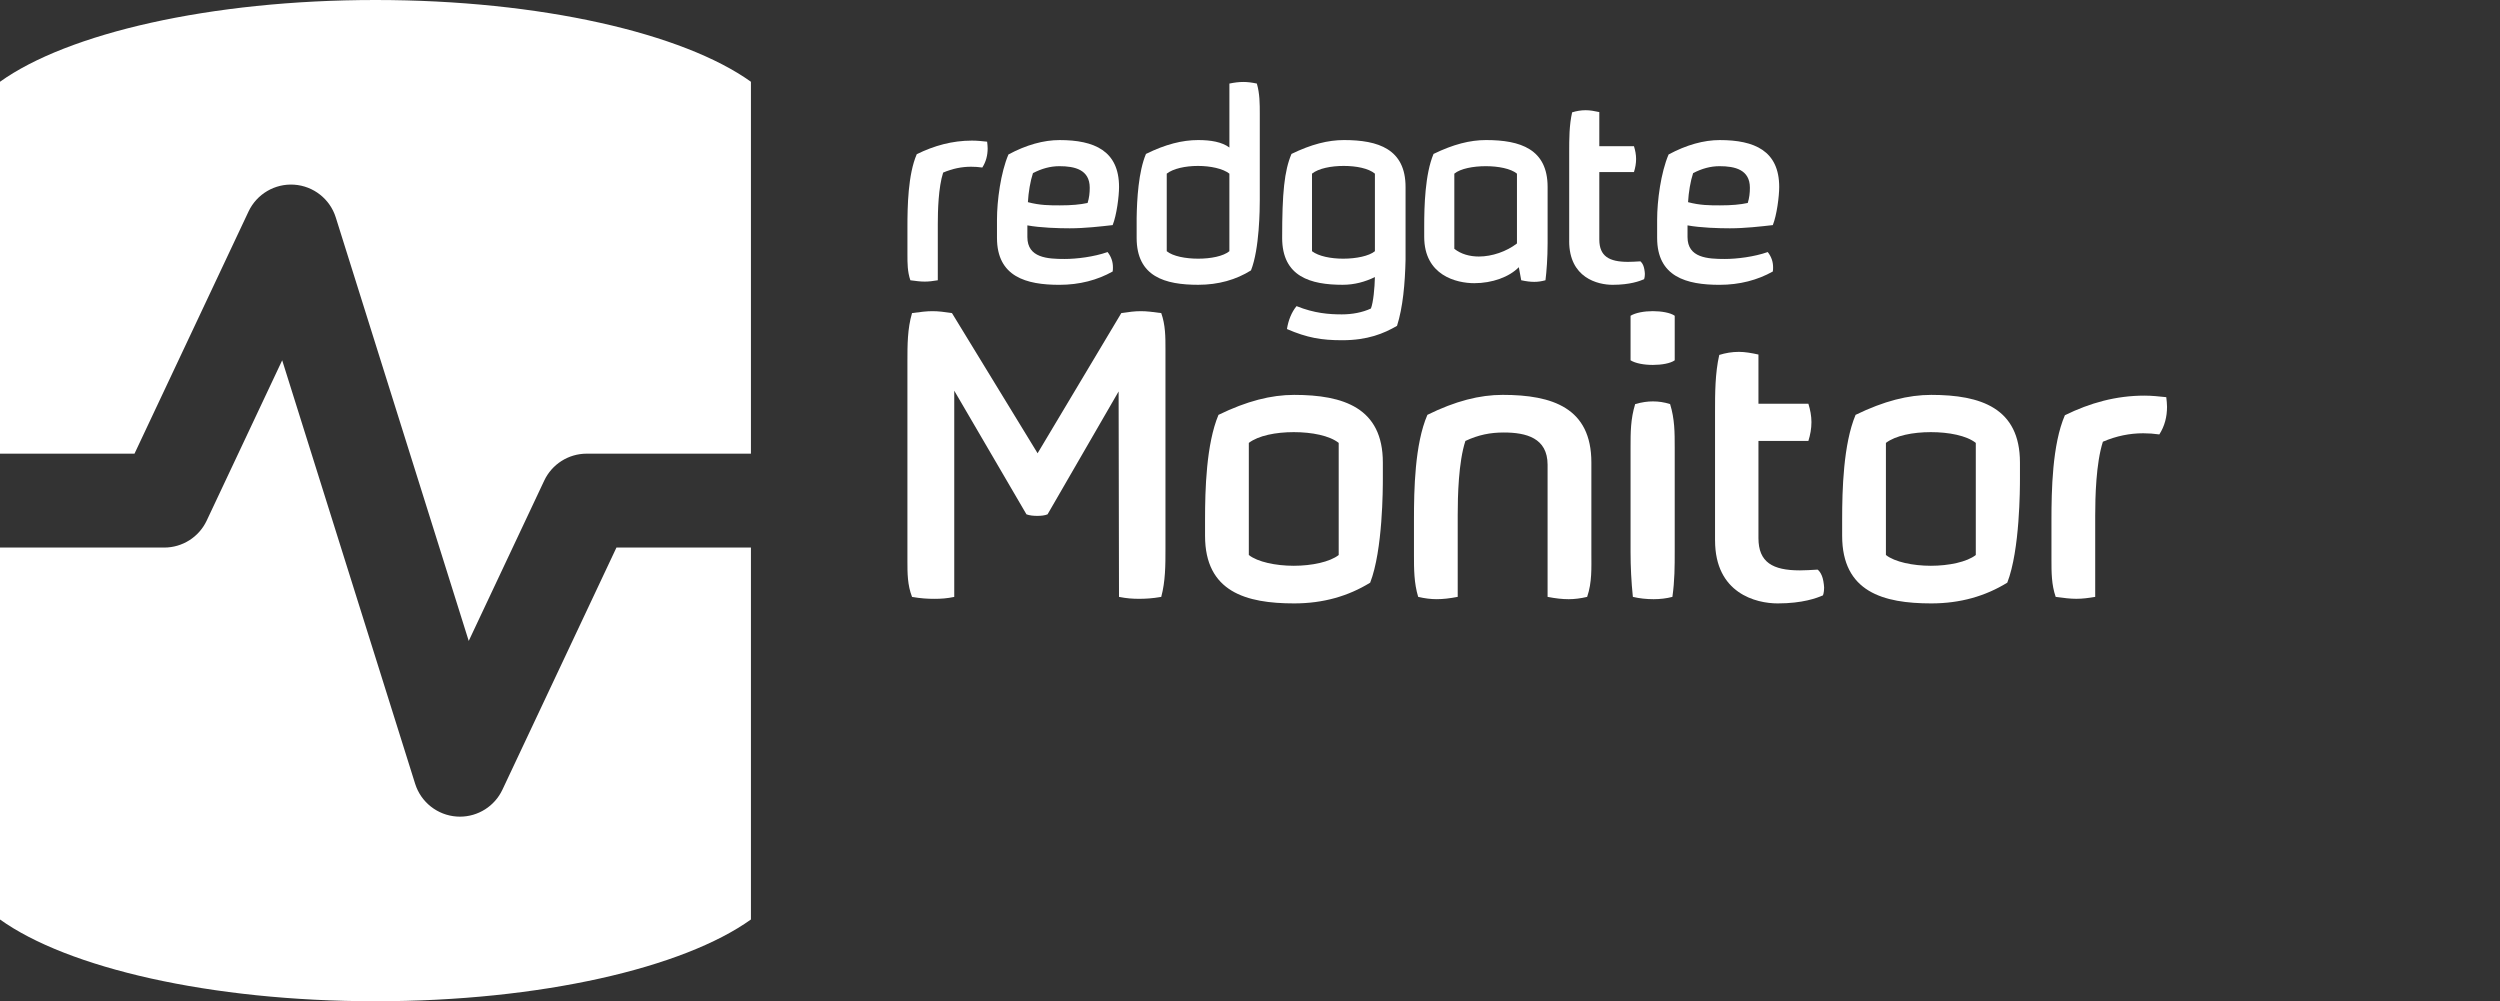
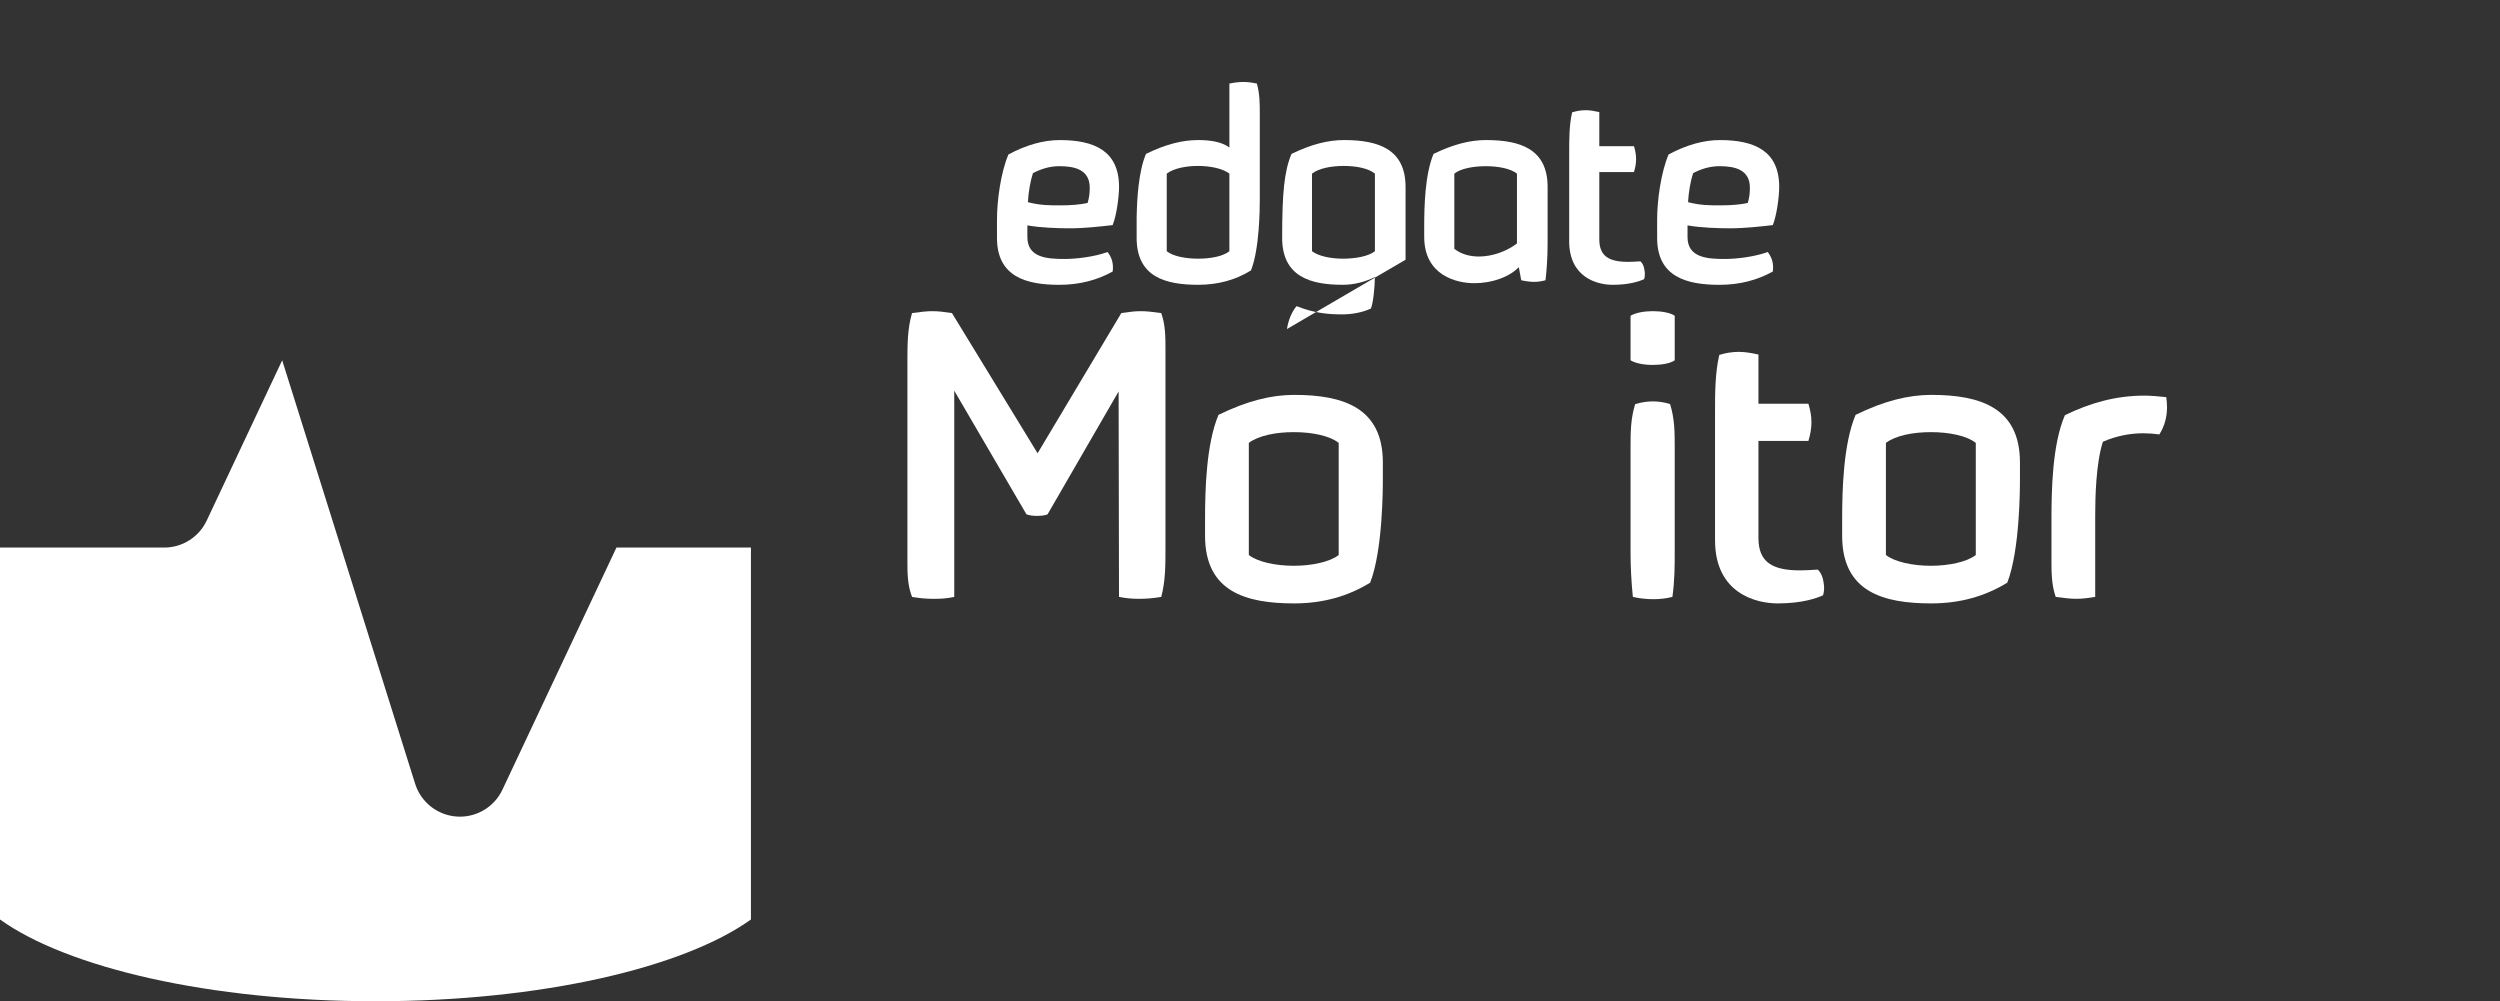
<svg xmlns="http://www.w3.org/2000/svg" id="Layer_1" data-name="Layer 1" viewBox="0 0 1278.41 512">
  <rect x="0" y="0" width="1278.41" height="512" fill="#333333" stroke="none" />
  <defs>
    <style>
      .cls-1 {
        fill: #fff;
        stroke-width: 0px;
      }
    </style>
  </defs>
  <g>
-     <path class="cls-1" d="M68.77,232l58.32-123.84c4.21-8.94,13.48-14.39,23.34-13.72,9.86.67,18.31,7.32,21.27,16.75l67.99,216.56,38.61-81.99c3.96-8.41,12.42-13.77,21.71-13.77h83.99V41.81C349.51,17.1,276.62,0,192,0S34.49,17.1,0,41.81v190.19h68.77Z" />
    <path class="cls-1" d="M315.23,280l-58.32,123.84c-3.98,8.45-12.47,13.77-21.71,13.77-.54,0-1.09-.02-1.64-.06-9.86-.67-18.31-7.32-21.27-16.75l-67.99-216.56-38.61,81.99c-3.96,8.41-12.42,13.77-21.71,13.77H0v190.19c34.49,24.72,107.38,41.81,192,41.81s157.51-17.1,192-41.81v-190.19h-68.77Z" />
  </g>
  <g>
-     <path class="cls-1" d="M465.53,143.32c-1.5-4.36-1.5-8.72-1.5-13.22v-14.04c0-10.36.27-26.85,4.77-37.21,8.86-4.36,18.13-6.95,28.21-6.95,2.59,0,5.18.27,7.77.55.14,1.23.27,2.32.27,3.41,0,3.54-.82,6.81-2.73,9.81-1.91-.27-3.82-.41-5.72-.41-4.77,0-9.54.95-14.31,3-2.45,7.63-2.73,19.63-2.73,26.3v28.76c-2.45.41-4.5.68-6.68.68s-4.36-.27-7.36-.68Z" />
    <path class="cls-1" d="M509.82,121.65v-9.27c0-9.81,1.91-24.12,5.86-33.39,9.13-4.91,17.99-7.36,26.17-7.36,17.72,0,30.39,5.45,30.39,23.99,0,4.77-1.23,14.45-3.27,19.49-6,.68-14.17,1.64-21.94,1.64-5.72,0-14.99-.27-21.67-1.5v6c0,10.63,10.36,11.18,19.08,11.18,6.13,0,14.99-1.09,21.94-3.54,1.91,2.45,2.73,5.04,2.73,7.77,0,.68,0,1.5-.14,2.18-7.77,4.36-16.9,6.81-27.26,6.81-16.9,0-31.89-4.09-31.89-23.99ZM556.16,103.79c.82-2.59,1.09-5.18,1.09-7.77,0-9.27-7.63-11.04-15.54-11.04-4.63,0-9,1.23-13.49,3.54-1.36,4.09-2.32,9.81-2.59,14.86,6.13,1.64,11.18,1.64,16.36,1.64,6,0,10.36-.41,14.17-1.23Z" />
    <path class="cls-1" d="M581.24,121.65v-10.09c.14-9.68.95-23.85,4.77-32.85,9.95-4.91,18.54-7.09,26.71-7.09,6.41,0,12.13.95,15.95,3.82v-32.71c2.59-.54,4.91-.82,7.09-.82s4.36.27,6.95.82c1.5,5.18,1.5,10.36,1.5,15.54v44.02c0,4.36-.14,25.08-4.5,35.98-7.63,4.77-16.63,7.36-26.99,7.36-16.9,0-31.48-4.09-31.48-23.99ZM628.66,128.46v-39.66c-3.27-2.59-9.68-3.95-16.08-3.95s-12.68,1.36-15.95,3.95v39.66c3.13,2.59,9.68,3.82,16.08,3.82s12.81-1.23,15.95-3.82Z" />
-     <path class="cls-1" d="M658.1,168.26c.68-4.36,2.32-8.59,4.91-11.72,9.13,3.68,16.63,4.22,23.17,4.22,5.18,0,10.49-.95,14.86-3,1.23-3.13,1.91-10.49,2.04-16.08-5.04,2.45-10.49,3.95-16.49,3.95-16.35,0-30.94-4.09-30.94-23.99,0-23.03,1.09-34.21,4.77-42.93,10.09-4.91,18.67-7.09,26.85-7.09,17.58,0,31.48,4.63,31.48,23.99v37.21c-.27,12.13-1.36,24.4-4.36,33.8-6.81,3.95-14.99,7.36-28.08,7.36-10.49,0-17.85-1.23-28.21-5.72ZM703.08,128.46v-39.66c-3.27-2.73-9.54-3.95-15.95-3.95s-12.81,1.23-16.22,3.95v39.66c3.41,2.59,9.68,3.82,15.95,3.82,6.68,0,13.22-1.36,16.22-3.82Z" />
+     <path class="cls-1" d="M658.1,168.26c.68-4.36,2.32-8.59,4.91-11.72,9.13,3.68,16.63,4.22,23.17,4.22,5.18,0,10.49-.95,14.86-3,1.23-3.13,1.91-10.49,2.04-16.08-5.04,2.45-10.49,3.95-16.49,3.95-16.35,0-30.94-4.09-30.94-23.99,0-23.03,1.09-34.21,4.77-42.93,10.09-4.91,18.67-7.09,26.85-7.09,17.58,0,31.48,4.63,31.48,23.99v37.21ZM703.08,128.46v-39.66c-3.27-2.73-9.54-3.95-15.95-3.95s-12.81,1.23-16.22,3.95v39.66c3.41,2.59,9.68,3.82,15.95,3.82,6.68,0,13.22-1.36,16.22-3.82Z" />
    <path class="cls-1" d="M728.29,121.1v-5.32c0-10.36.41-26.71,4.77-37.07,10.09-4.91,18.67-7.09,26.85-7.09,17.58,0,31.48,4.63,31.48,23.99v28.76c0,7.5-.54,14.58-1.09,18.94-2.04.55-3.82.82-5.72.82-2.04,0-4.09-.27-6.68-.82l-1.23-6.68c-4.91,5.04-13.63,8.18-22.76,8.18s-25.62-3.95-25.62-23.71ZM775.72,124.51v-35.71c-3.13-2.59-9.54-3.82-15.95-3.82s-12.95,1.23-16.08,3.82v38.43c3.41,2.73,7.91,3.95,12.54,3.95,6.81,0,14.17-2.59,19.49-6.68Z" />
    <path class="cls-1" d="M802.43,123.28v-45.66c0-6.41,0-13.63,1.5-20.17,2.18-.68,4.5-1.09,6.95-1.09,2.18,0,4.5.41,6.95.95v17.45h17.72c.68,2.18,1.09,4.36,1.09,6.54,0,2.32-.41,4.5-1.09,6.68h-17.72v34.48c0,8.59,5.04,11.45,14.72,11.45,1.91,0,3.95-.14,6.27-.27,0,0,1.5.95,2.04,4.09.14.95.27,1.64.27,2.32,0,1.77-.41,2.73-.41,2.73-2.18.95-7.22,2.86-16.08,2.86-7.63,0-22.22-3.54-22.22-22.35Z" />
    <path class="cls-1" d="M847.4,121.65v-9.27c0-9.81,1.91-24.12,5.86-33.39,9.13-4.91,17.99-7.36,26.17-7.36,17.72,0,30.39,5.45,30.39,23.99,0,4.77-1.23,14.45-3.27,19.49-6,.68-14.17,1.64-21.94,1.64-5.72,0-14.99-.27-21.67-1.5v6c0,10.63,10.36,11.18,19.08,11.18,6.13,0,14.99-1.09,21.94-3.54,1.91,2.45,2.73,5.04,2.73,7.77,0,.68,0,1.5-.14,2.18-7.77,4.36-16.9,6.81-27.26,6.81-16.9,0-31.89-4.09-31.89-23.99ZM893.74,103.79c.82-2.59,1.09-5.18,1.09-7.77,0-9.27-7.63-11.04-15.54-11.04-4.63,0-9,1.23-13.49,3.54-1.36,4.09-2.32,9.81-2.59,14.86,6.13,1.64,11.18,1.64,16.36,1.64,6,0,10.36-.41,14.17-1.23Z" />
    <g>
      <path class="cls-1" d="M466.38,305.22c-2.36-6.09-2.36-12.18-2.36-18.26v-102.12c0-8.44,0-16.69,2.36-24.74,4.32-.59,7.46-.98,10.41-.98,3.14,0,6.09.39,10.01.98l43.79,71.68,42.81-71.68c3.93-.59,6.87-.98,10.01-.98,2.95,0,6.09.39,10.41.98,2.16,6.09,2.16,12.18,2.16,18.46v102.12c0,8.25,0,16.5-2.16,24.55-4.52.79-8.05.98-11.39.98-3.14,0-6.28-.2-10.21-.98l-.2-105.06-36.33,62.84c-1.38.59-3.34.79-5.3.79s-3.93-.2-5.5-.79l-36.92-63.23v105.46c-3.73.79-6.87.98-10.21.98s-6.87-.2-11.39-.98Z" />
      <path class="cls-1" d="M616.22,274v-8.44c0-14.92.59-38.49,6.87-53.42,14.53-7.07,26.9-10.21,38.69-10.21,25.33,0,45.36,6.68,45.36,34.56v8.25c0,4.71,0,36.53-6.48,53.22-11.19,6.87-23.96,10.6-38.88,10.6-24.55,0-45.56-5.89-45.56-34.56ZM684.56,283.82v-57.34c-4.71-3.73-13.75-5.5-22.98-5.5s-18.07,1.77-22.98,5.5v57.34c4.52,3.54,13.75,5.5,22.98,5.5s18.46-1.96,22.98-5.5Z" />
-       <path class="cls-1" d="M725.21,305.22c-2.16-7.07-2.16-14.34-2.16-21.41v-18.26c0-14.92.39-38.49,6.87-53.42,14.34-7.07,26.71-10.21,38.49-10.21,25.53,0,45.36,6.68,45.36,34.56v46.35c0,7.46.39,14.92-2.16,22.39-3.34.79-6.48,1.18-9.43,1.18-3.34,0-6.68-.39-10.8-1.18v-67.56c0-13.75-11-16.5-22.39-16.5-6.87,0-12.96,1.18-19.64,4.32-3.54,10.8-3.93,28.28-3.93,37.9v41.83c-4.12.79-7.46,1.18-10.8,1.18-2.95,0-6.09-.39-9.43-1.18Z" />
      <path class="cls-1" d="M856.39,161.47v22.78c-2.16,1.57-6.68,2.36-11.19,2.36s-8.84-.79-11.39-2.36v-22.78c2.55-1.57,7.07-2.36,11.39-2.36s9.03.79,11.19,2.36ZM854.03,206.64c2.36,7.66,2.36,14.53,2.36,22.19v53.22c0,7.46,0,14.73-1.18,23.17-2.95.79-6.28,1.18-9.62,1.18-3.73,0-7.27-.39-10.6-1.18-.79-7.66-1.18-15.32-1.18-22.98v-53.42c0-7.66,0-14.53,2.36-22.19,3.53-.98,6.28-1.37,9.03-1.37,2.95,0,5.7.39,8.84,1.37Z" />
      <path class="cls-1" d="M877.01,276.35v-65.79c0-9.23,0-19.64,2.16-29.06,3.14-.98,6.48-1.57,10.02-1.57,3.14,0,6.48.59,10.02,1.37v25.14h25.53c.98,3.14,1.57,6.28,1.57,9.43,0,3.34-.59,6.48-1.57,9.62h-25.53v49.68c0,12.37,7.27,16.5,21.21,16.5,2.75,0,5.7-.2,9.03-.39,0,0,2.16,1.37,2.95,5.89.2,1.37.39,2.36.39,3.34,0,2.55-.59,3.93-.59,3.93-3.14,1.38-10.41,4.12-23.17,4.12-11,0-32.01-5.11-32.01-32.21Z" />
      <path class="cls-1" d="M942.01,274v-8.44c0-14.92.59-38.49,6.87-53.42,14.53-7.07,26.9-10.21,38.69-10.21,25.33,0,45.36,6.68,45.36,34.56v8.25c0,4.71,0,36.53-6.48,53.22-11.19,6.87-23.96,10.6-38.88,10.6-24.55,0-45.56-5.89-45.56-34.56ZM1010.35,283.82v-57.34c-4.71-3.73-13.75-5.5-22.98-5.5s-18.07,1.77-22.98,5.5v57.34c4.52,3.54,13.75,5.5,22.98,5.5s18.46-1.96,22.98-5.5Z" />
      <path class="cls-1" d="M1051.2,305.22c-2.16-6.28-2.16-12.57-2.16-19.05v-20.23c0-14.93.39-38.69,6.87-53.61,12.76-6.28,26.12-10.02,40.65-10.02,3.73,0,7.46.39,11.19.79.2,1.77.39,3.34.39,4.91,0,5.11-1.18,9.82-3.93,14.14-2.75-.39-5.5-.59-8.25-.59-6.87,0-13.75,1.37-20.62,4.32-3.53,11-3.93,28.28-3.93,37.9v41.44c-3.53.59-6.48.98-9.62.98s-6.28-.39-10.6-.98Z" />
    </g>
  </g>
</svg>